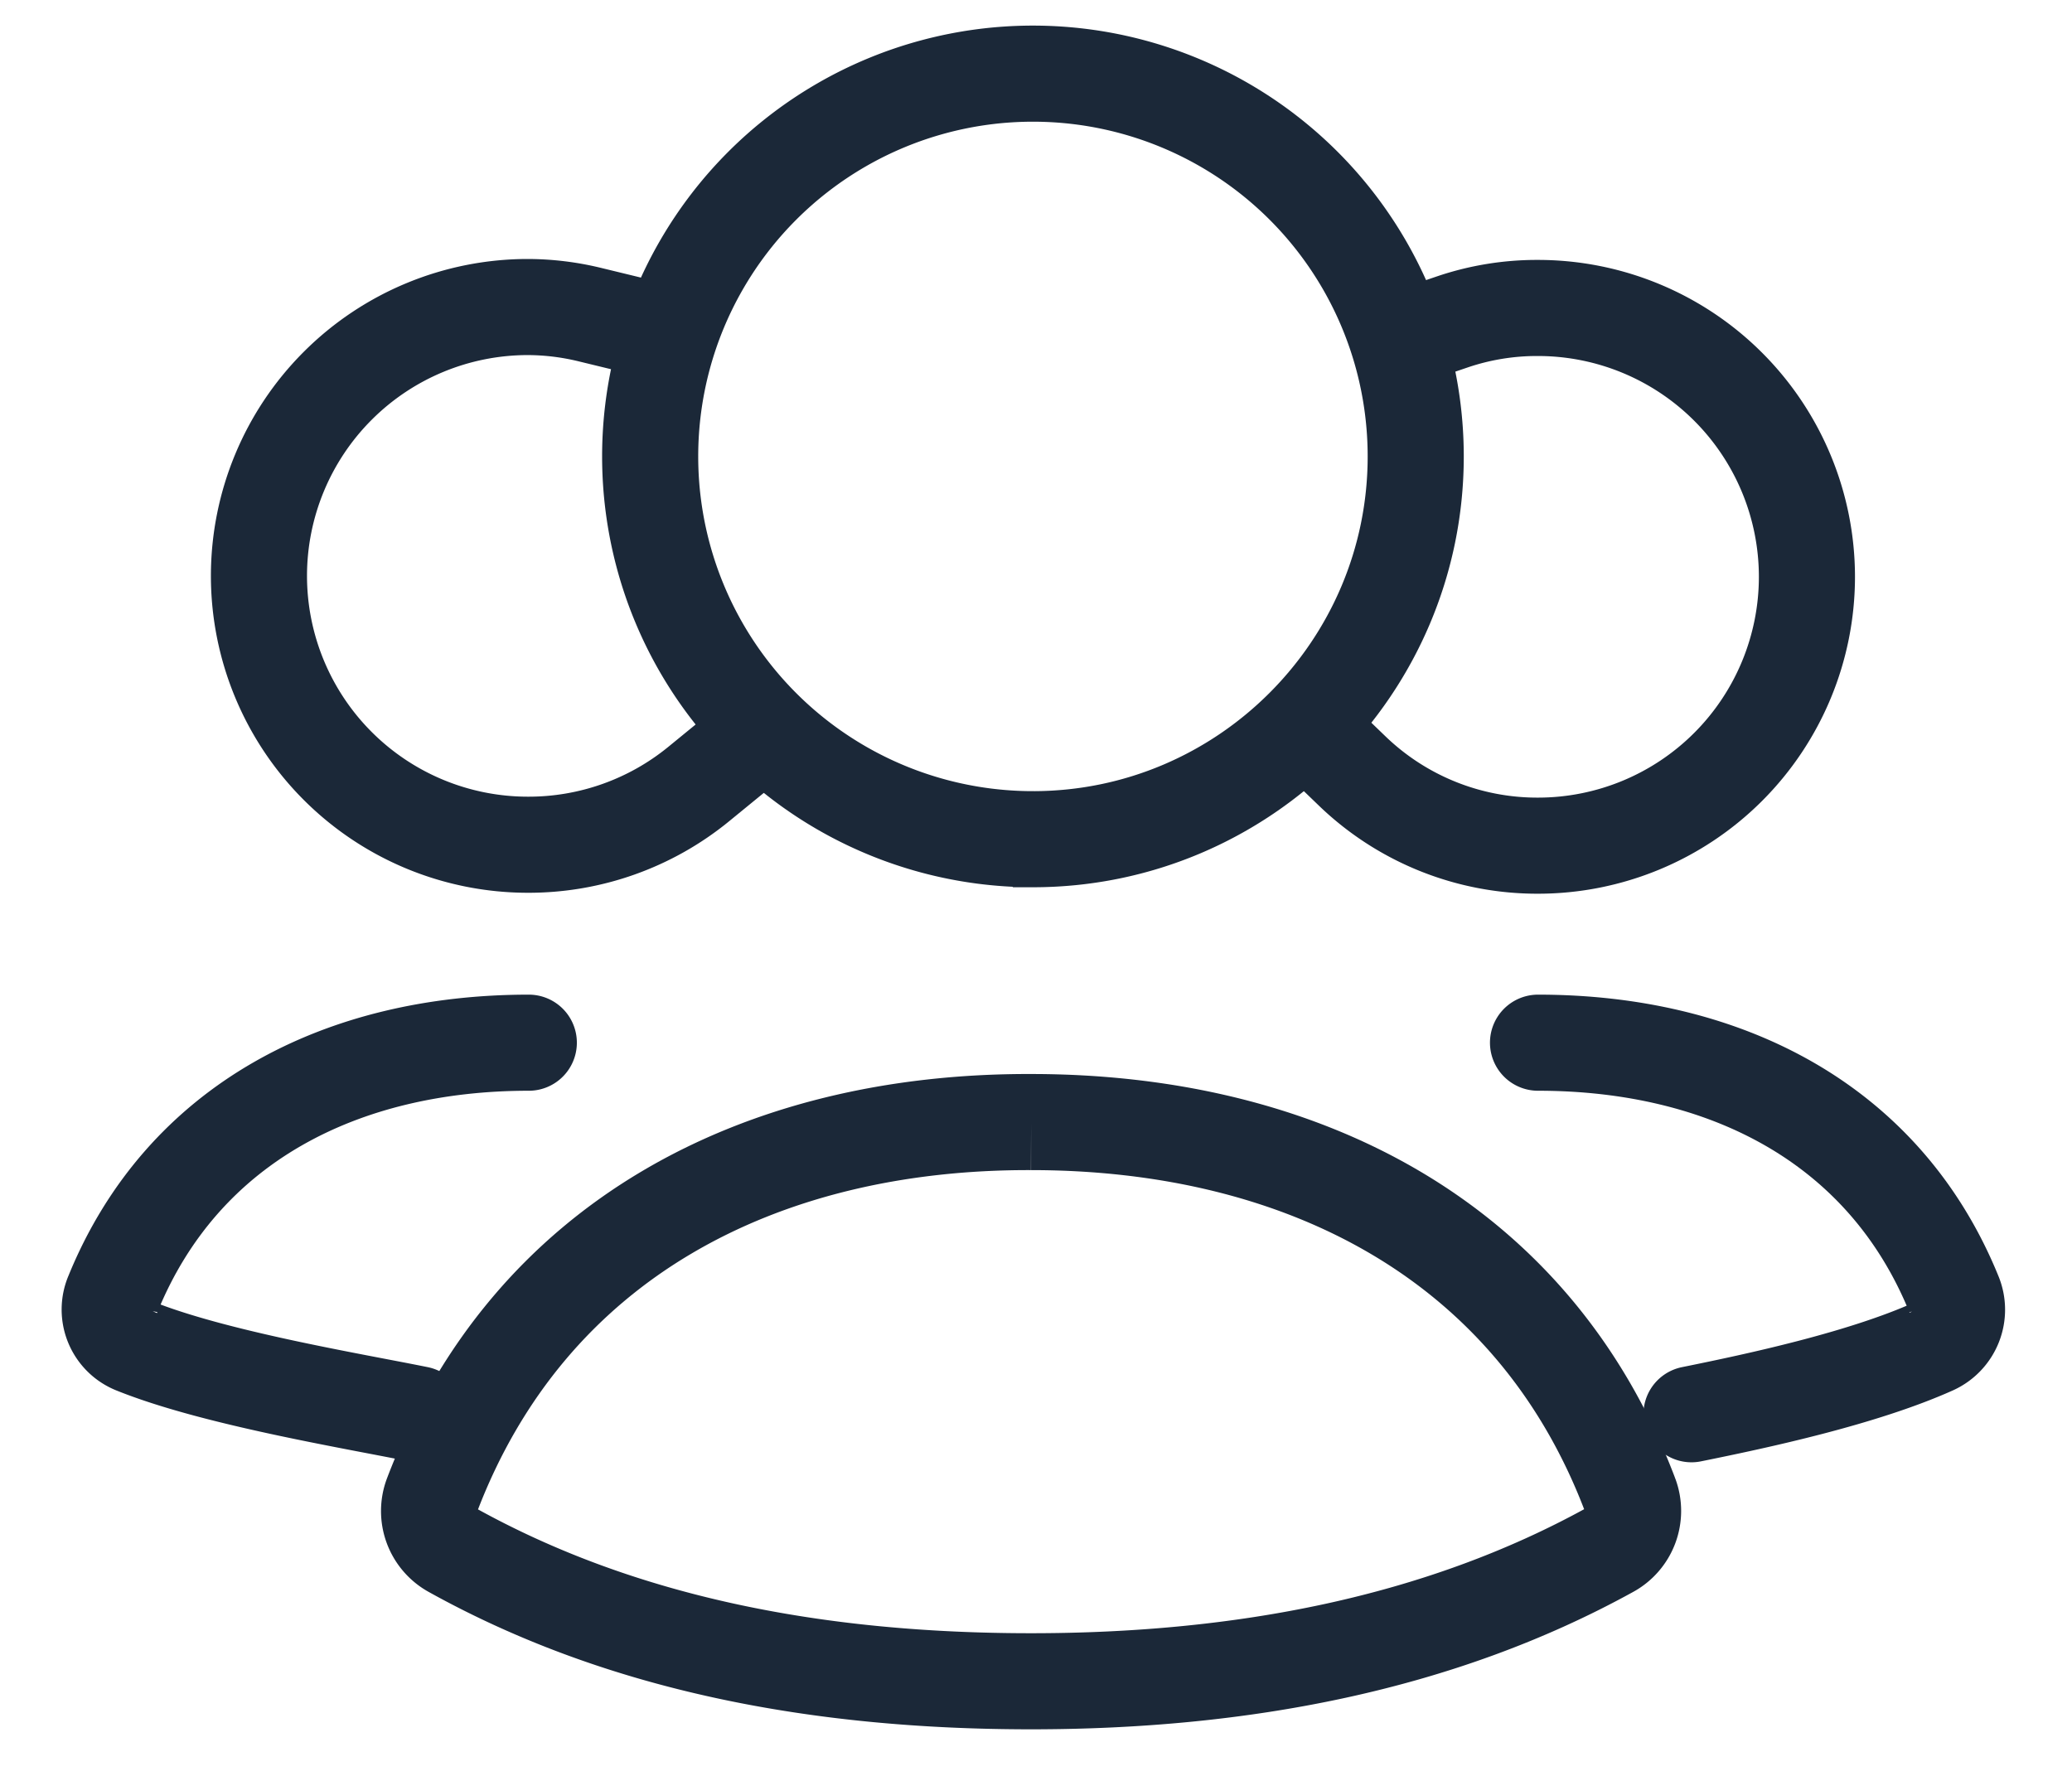
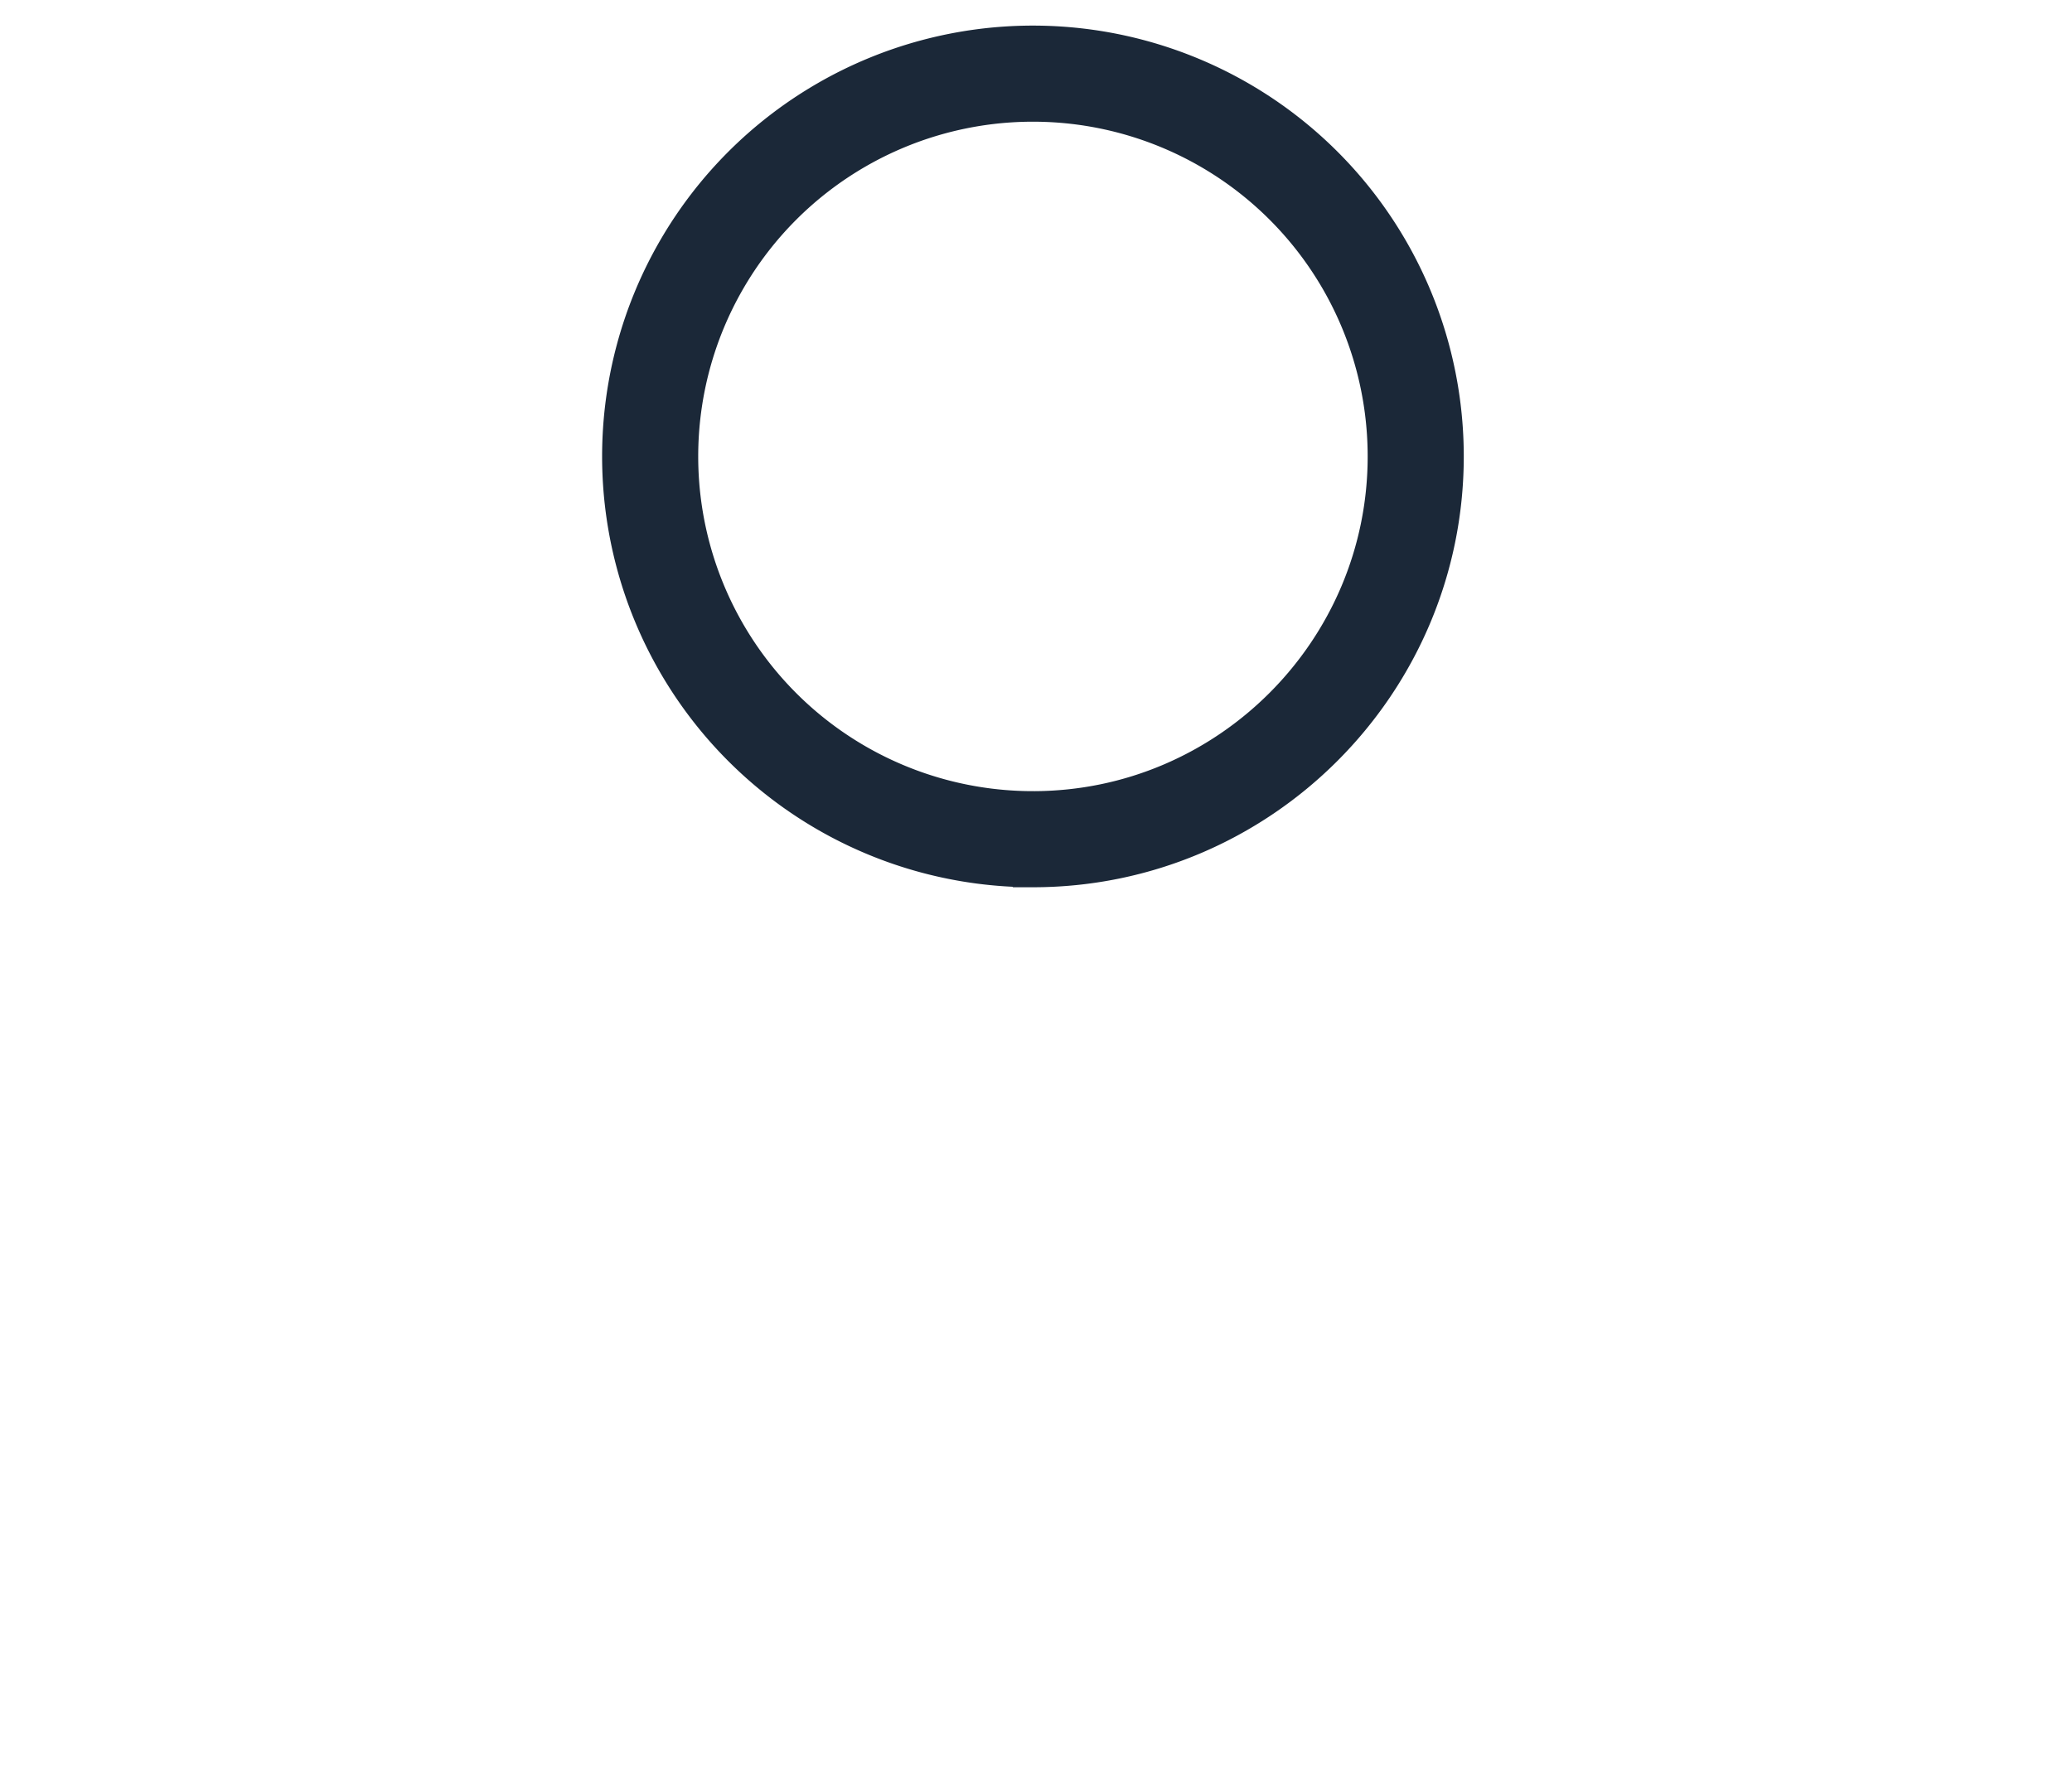
<svg xmlns="http://www.w3.org/2000/svg" width="42" height="36" fill="none">
  <g clip-path="url(#a)" stroke="#1B2838" stroke-width="1.948">
-     <path d="M20.9 22.746c5.485 0 10.19 2.39 12.146 7.567a.899.899 0 0 1-.41 1.104c-3.47 1.913-7.486 2.665-11.736 2.665-4.27 0-8.27-.736-11.738-2.663a.9.9 0 0 1-.407-1.105c1.97-5.18 6.659-7.586 12.145-7.568Z" stroke-linecap="square" />
-     <path d="M10.719 21.137c-3.763 0-7.01 1.615-8.43 5.094a.793.793 0 0 0 .426 1.049c1.616.653 4.395 1.112 5.763 1.389M31.176 21.137c3.763 0 7.01 1.615 8.429 5.094a.82.82 0 0 1-.418 1.066c-1.436.644-3.543 1.098-4.9 1.372" stroke-linecap="round" />
    <path d="M28.697 9.252c0 4.277-3.482 7.76-7.759 7.76a7.758 7.758 0 0 1-7.759-7.76 7.758 7.758 0 0 1 7.76-7.759 7.758 7.758 0 0 1 7.758 7.76Z" stroke-linecap="square" />
-     <path d="M29.435 6.527a5.33 5.33 0 0 1 1.742-.284 5.452 5.452 0 0 1 5.45 5.45 5.452 5.452 0 0 1-5.45 5.45 5.404 5.404 0 0 1-3.767-1.513M11.949 6.376a5.375 5.375 0 0 0-1.25-.152 5.452 5.452 0 0 0-5.45 5.45 5.452 5.452 0 0 0 5.45 5.45 5.446 5.446 0 0 0 3.464-1.23" stroke-linecap="square" />
  </g>
  <defs>
    <clipPath>
-       <path fill="#fff" transform="translate(.329 .074)" d="M0 0h41.218v35.408H0z" />
+       <path fill="#fff" transform="translate(.329 .074)" d="M0 0h41.218v35.408z" />
    </clipPath>
  </defs>
</svg>